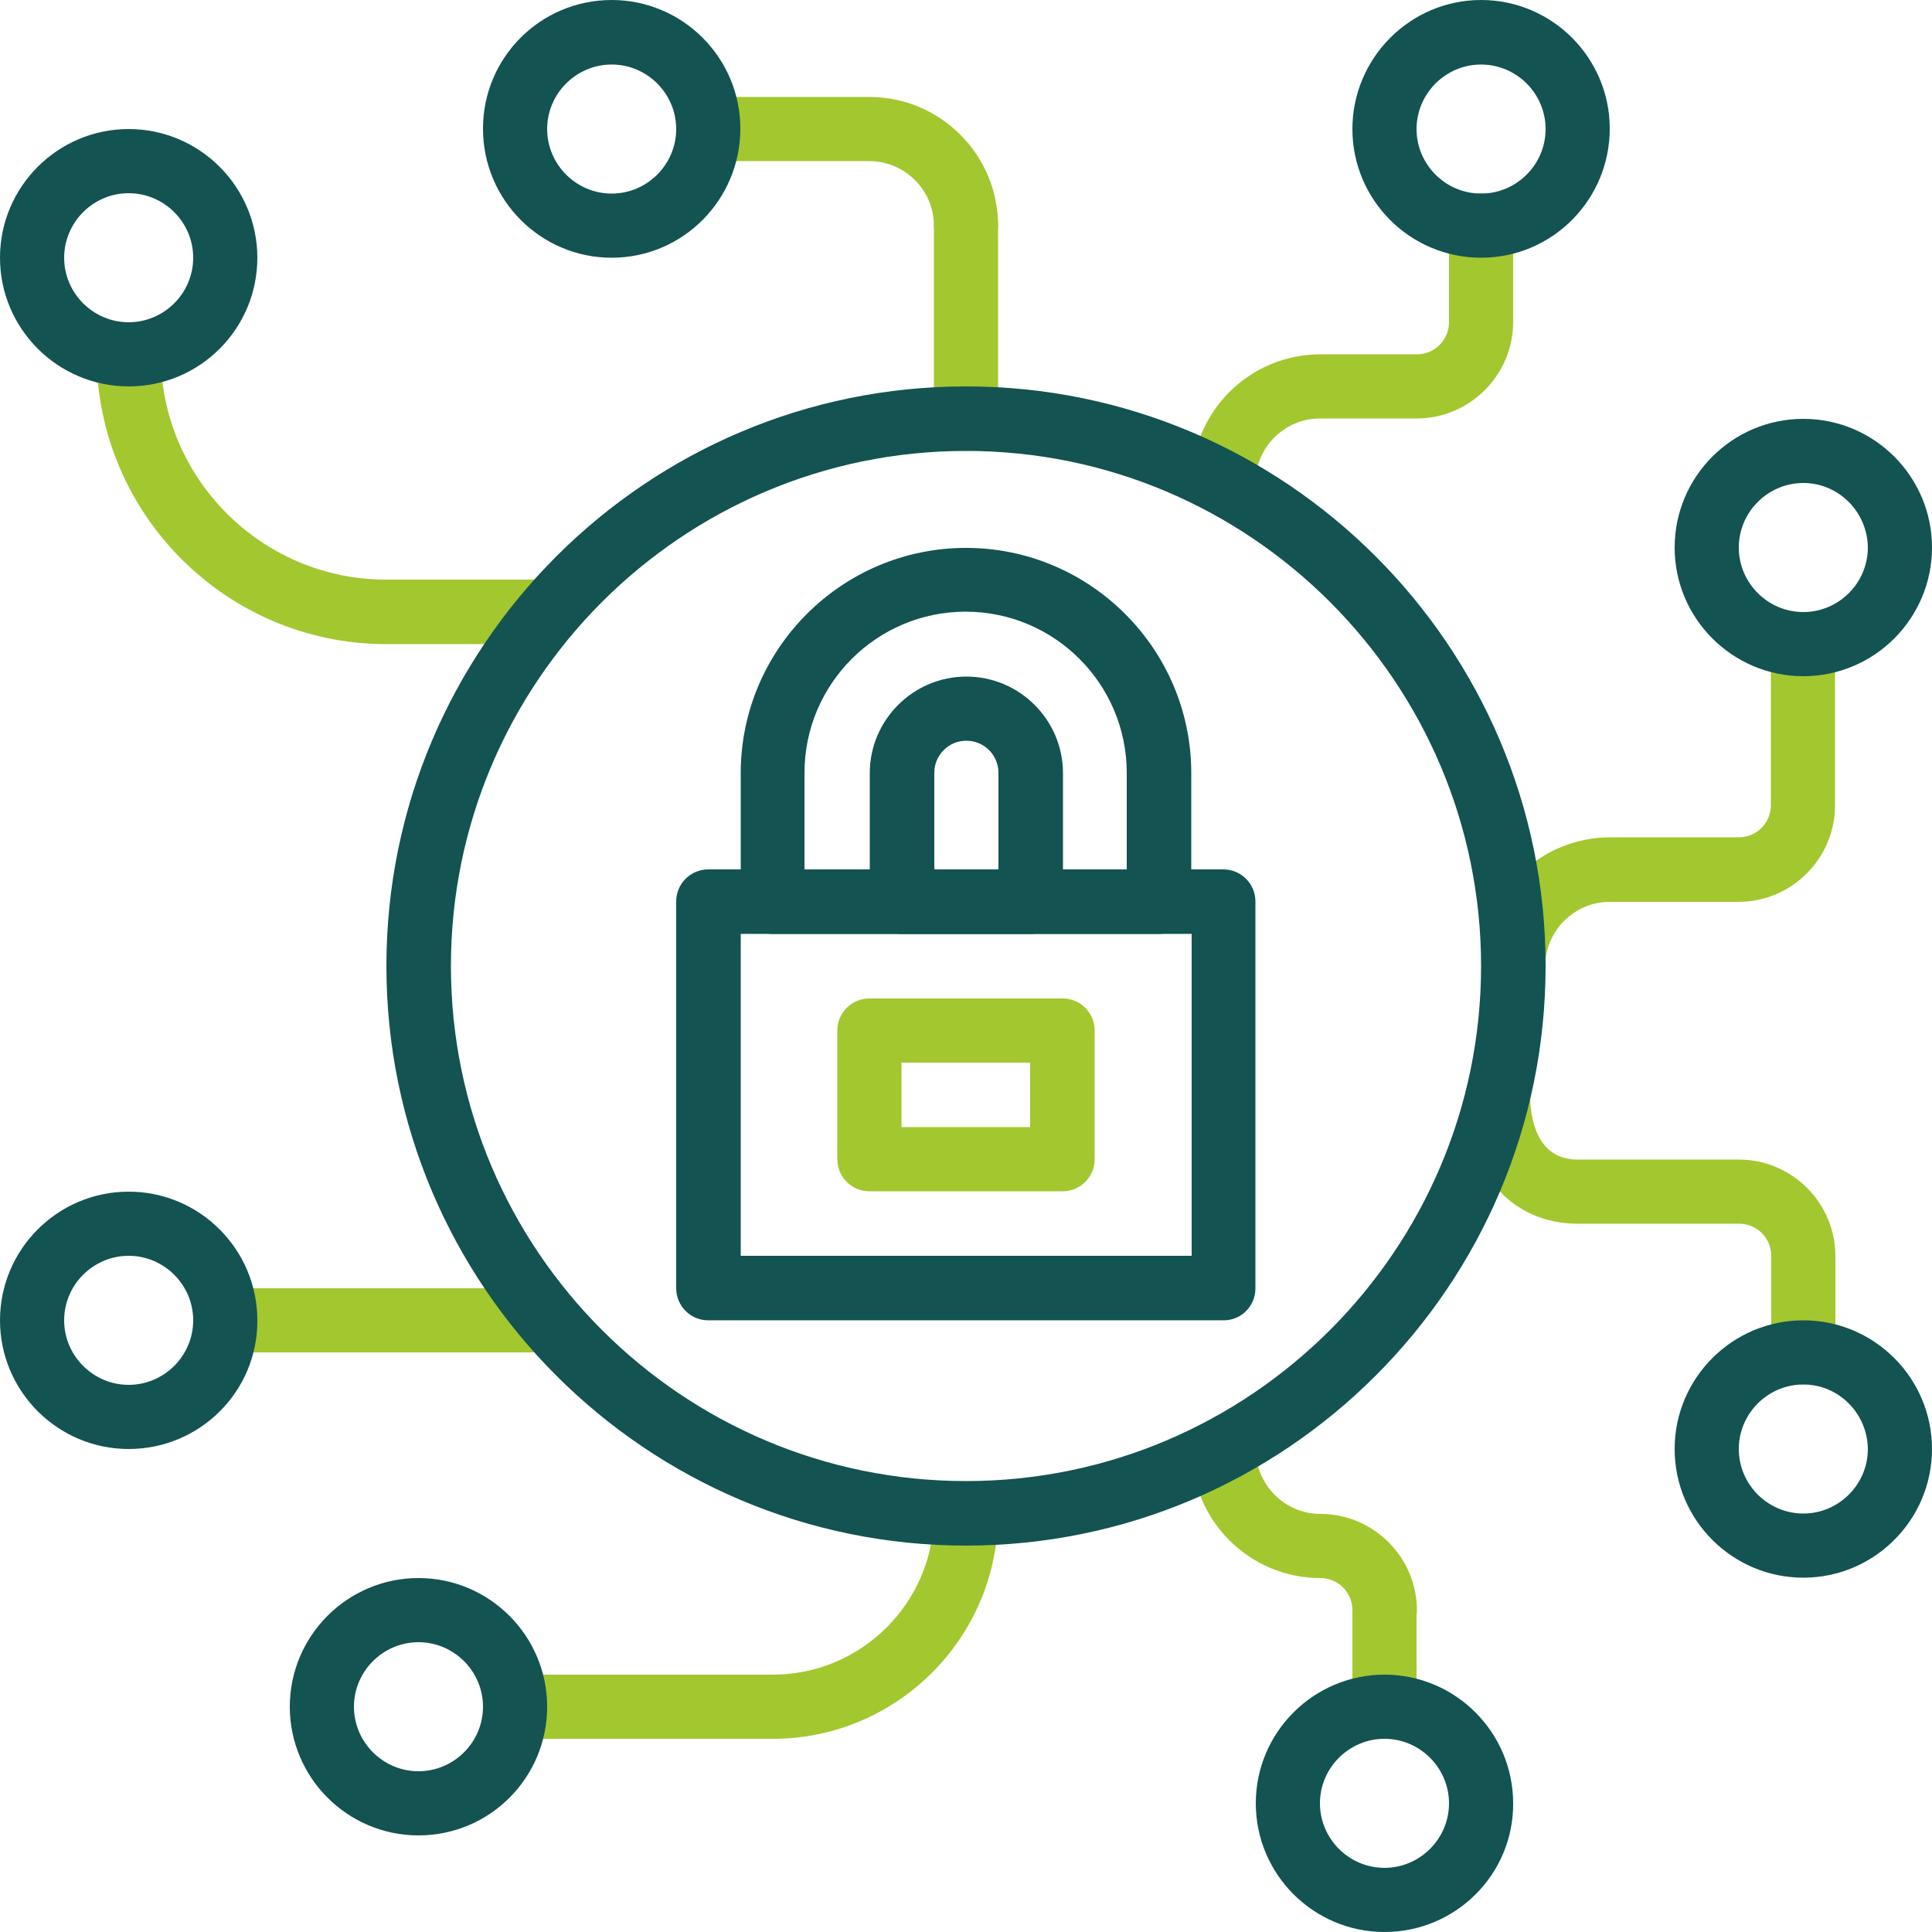
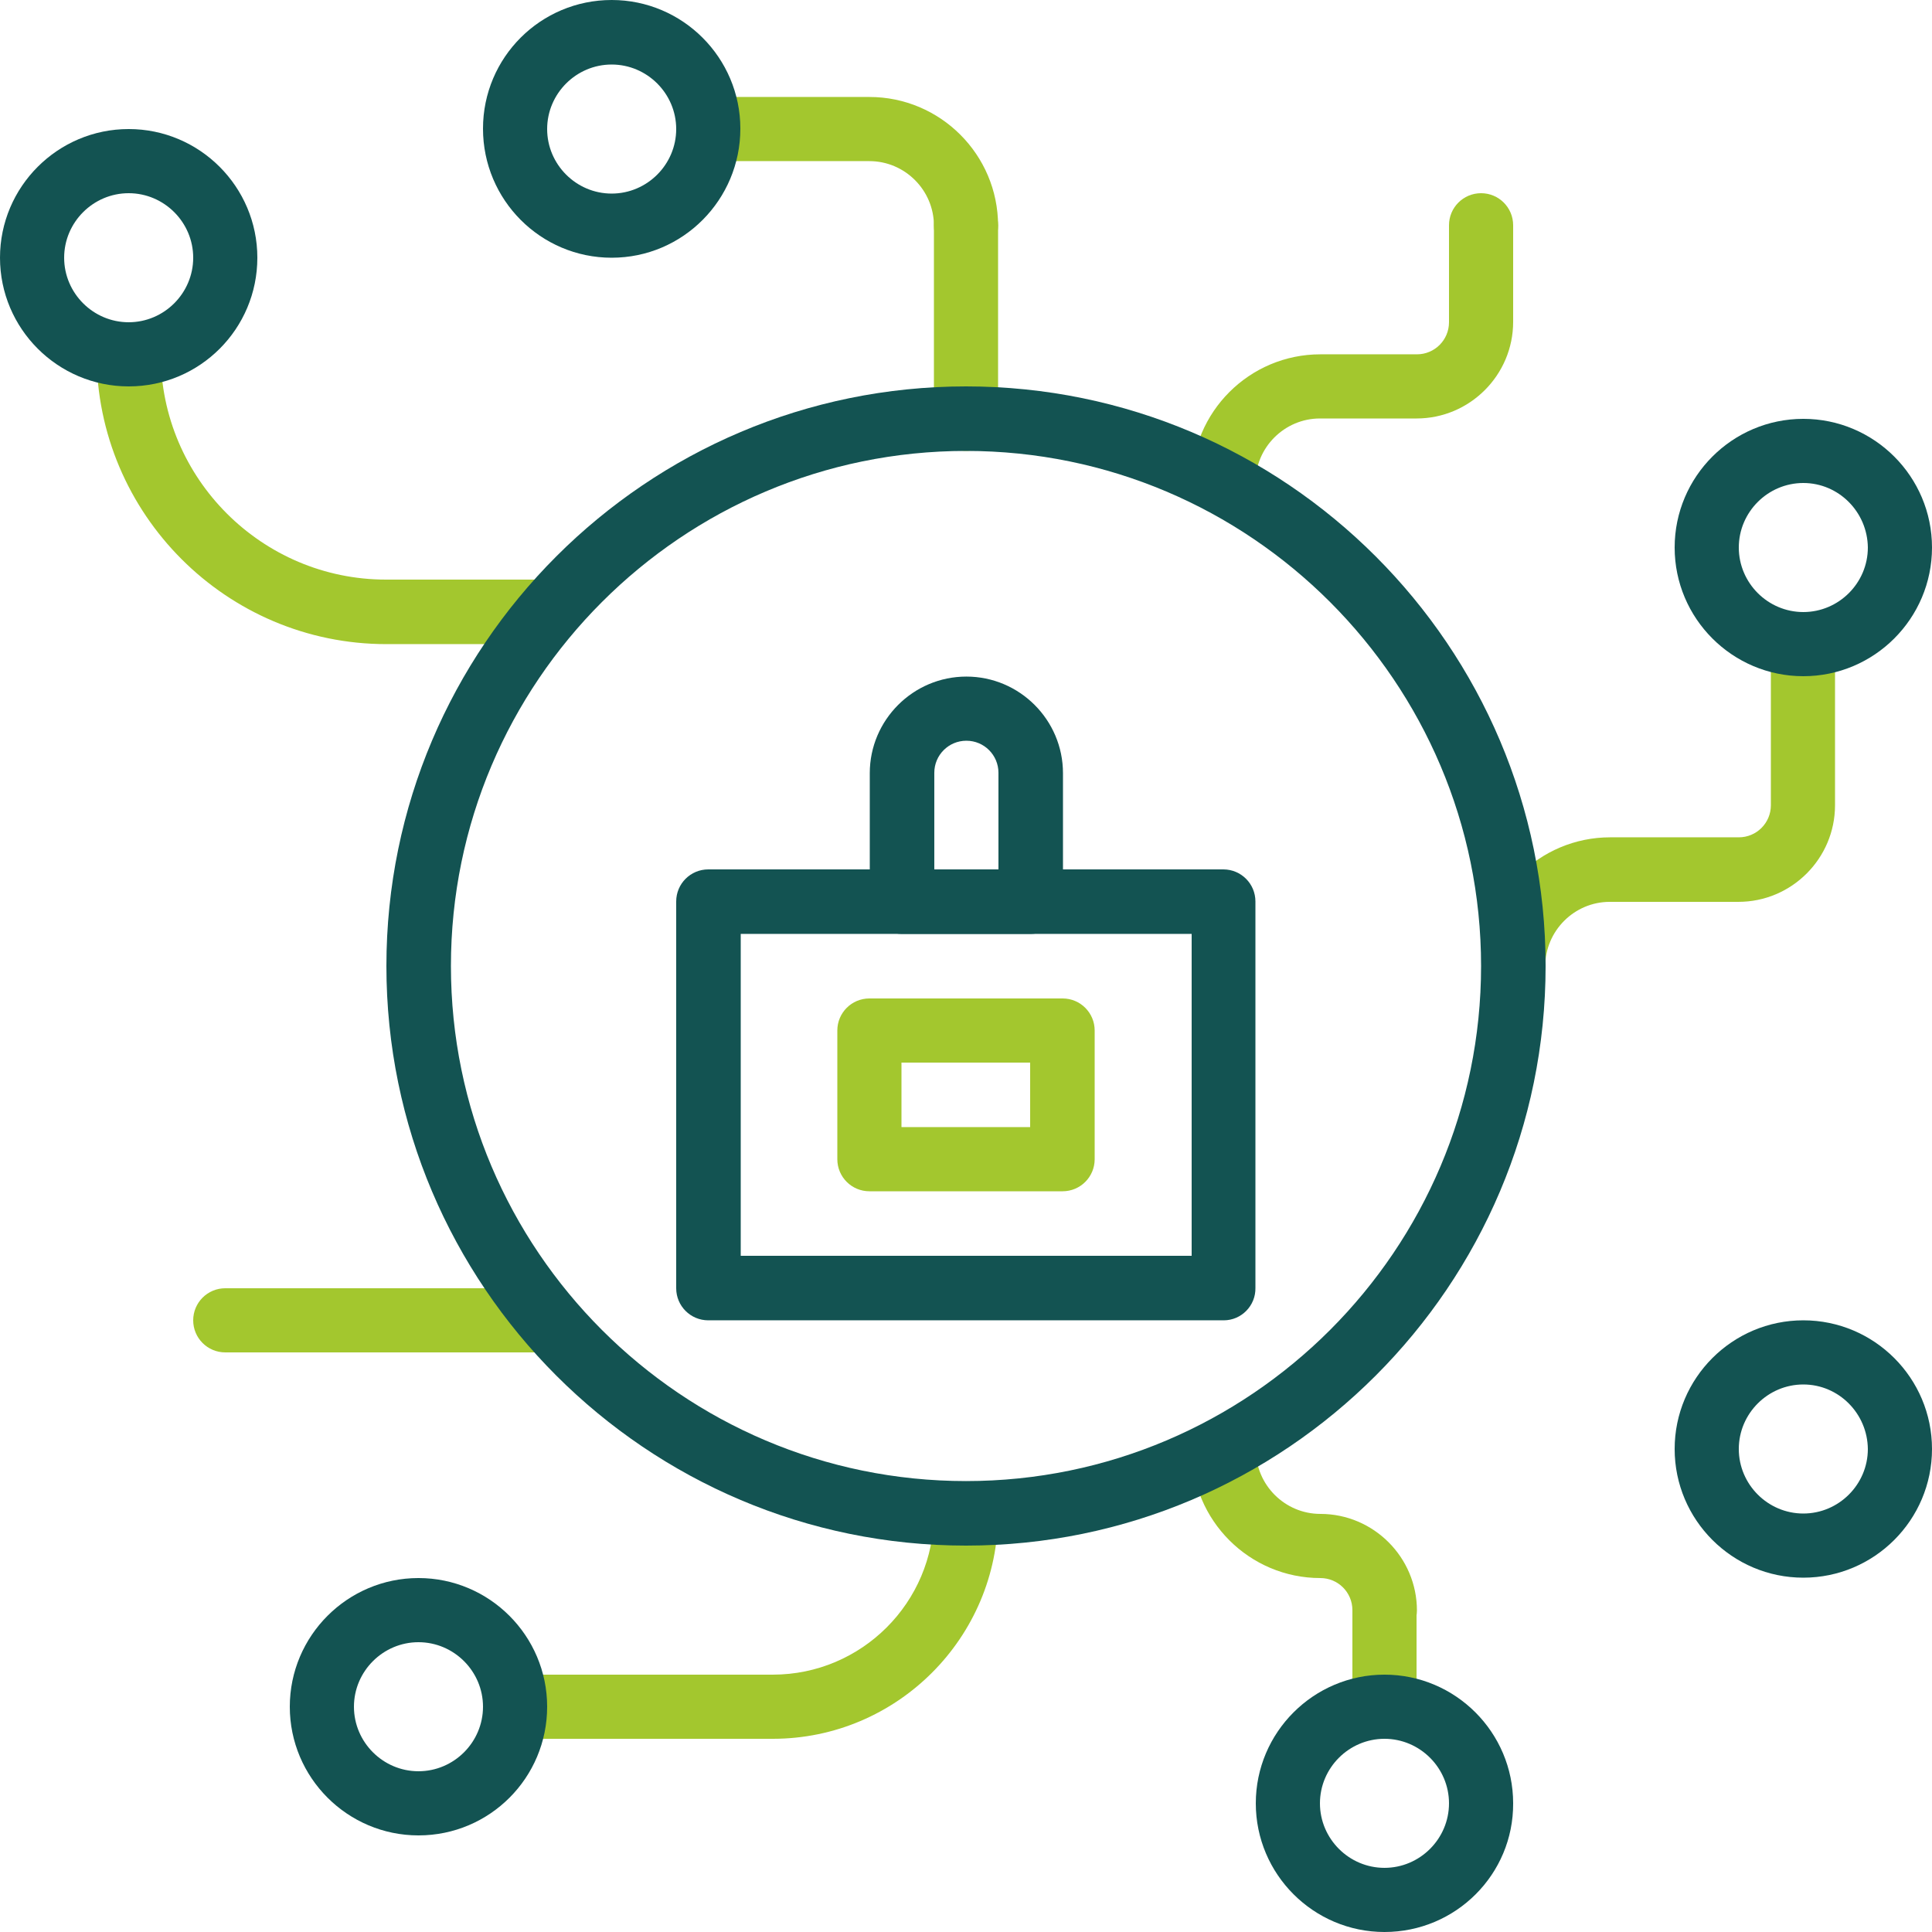
<svg xmlns="http://www.w3.org/2000/svg" id="Camada_1" x="0px" y="0px" viewBox="0 0 512 512" style="enable-background:new 0 0 512 512;" xml:space="preserve">
  <style type="text/css">	.st0{fill:#A3C72E;}	.st1{fill:#135352;}</style>
  <path class="st0" d="M145.1,170.7h-42.7c-42.4,0-76.8-34.5-76.8-76.8c0-4.7,3.8-8.5,8.5-8.5s8.5,3.8,8.5,8.5  c0,32.9,26.8,59.7,59.7,59.7h42.7c4.7,0,8.5,3.8,8.5,8.5S149.8,170.7,145.1,170.7z" />
  <path class="st0" d="M204.8,460.8h-68.3c-4.7,0-8.5-3.8-8.5-8.5s3.8-8.5,8.5-8.5h68.3c23.5,0,42.7-19.1,42.7-42.7  c0-4.7,3.8-8.5,8.5-8.5c4.7,0,8.5,3.8,8.5,8.5C264.5,434,237.7,460.8,204.8,460.8z" />
  <path class="st0" d="M145.1,358.4H59.7c-4.7,0-8.5-3.8-8.5-8.5c0-4.7,3.8-8.5,8.5-8.5h85.3c4.7,0,8.5,3.8,8.5,8.5  C153.6,354.6,149.8,358.4,145.1,358.4z" />
  <path class="st0" d="M256,68.3c-4.7,0-8.5-3.8-8.5-8.5c0-9.4-7.7-17.1-17.1-17.1h-42.7c-4.7,0-8.5-3.8-8.5-8.5s3.8-8.5,8.5-8.5h42.7  c18.8,0,34.1,15.3,34.1,34.1C264.5,64.4,260.7,68.3,256,68.3z" />
  <path class="st0" d="M256,119.5c-4.7,0-8.5-3.8-8.5-8.5V59.7c0-4.7,3.8-8.5,8.5-8.5c4.7,0,8.5,3.8,8.5,8.5v51.2  C264.5,115.6,260.7,119.5,256,119.5z" />
  <path class="st0" d="M324.3,136.5c-4.7,0-8.5-3.8-8.5-8.5c0-18.8,15.3-34.1,34.1-34.1h25.6c4.7,0,8.5-3.8,8.5-8.5V59.7  c0-4.7,3.8-8.5,8.5-8.5s8.5,3.8,8.5,8.5v25.6c0,14.1-11.5,25.6-25.6,25.6h-25.6c-9.4,0-17.1,7.7-17.1,17.1  C332.8,132.7,329,136.5,324.3,136.5z" />
  <path class="st0" d="M401.1,264.5c-4.7,0-8.5-3.8-8.5-8.5c0-18.8,15.3-34.1,34.1-34.1h34.1c4.7,0,8.5-3.8,8.5-8.5v-42.7  c0-4.7,3.8-8.5,8.5-8.5s8.5,3.8,8.5,8.5v42.7c0,14.1-11.5,25.6-25.6,25.6h-34.1c-9.4,0-17.1,7.7-17.1,17.1  C409.6,260.7,405.8,264.5,401.1,264.5z" />
-   <path class="st0" d="M477.9,366.9c-4.7,0-8.5-3.8-8.5-8.5v-25.6c0-4.7-3.8-8.5-8.5-8.5h-42.7c-17.7,0-29.7-13.7-29.7-34.1  c0-4.7,3.8-8.5,8.5-8.5s8.5,3.8,8.5,8.5c0,5.1,1.2,17.1,12.6,17.1h42.7c14.1,0,25.6,11.5,25.6,25.6v25.6  C486.4,363.1,482.6,366.9,477.9,366.9z" />
  <path class="st0" d="M366.9,435.2c-4.7,0-8.5-3.8-8.5-8.5c0-4.7-3.8-8.5-8.5-8.5c-18.8,0-34.1-15.3-34.1-34.1c0-4.7,3.8-8.5,8.5-8.5  s8.5,3.8,8.5,8.5c0,9.4,7.7,17.1,17.1,17.1c14.1,0,25.6,11.5,25.6,25.6C375.5,431.4,371.6,435.2,366.9,435.2z" />
  <path class="st0" d="M366.9,460.8c-4.7,0-8.5-3.8-8.5-8.5v-25.6c0-4.7,3.8-8.5,8.5-8.5s8.5,3.8,8.5,8.5v25.6  C375.5,457,371.6,460.8,366.9,460.8z" />
  <path class="st1" d="M324.3,349.9H187.7c-4.7,0-8.5-3.8-8.5-8.5V238.9c0-4.7,3.8-8.5,8.5-8.5h136.5c4.7,0,8.5,3.8,8.5,8.5v102.4  C332.8,346,329,349.9,324.3,349.9z M196.3,332.8h119.5v-85.3H196.3V332.8z" />
  <path class="st0" d="M281.6,315.7h-51.2c-4.7,0-8.5-3.8-8.5-8.5v-34.1c0-4.7,3.8-8.5,8.5-8.5h51.2c4.7,0,8.5,3.8,8.5,8.5v34.1  C290.1,311.9,286.3,315.7,281.6,315.7z M238.9,298.7h34.1v-17.1h-34.1V298.7z" />
-   <path class="st1" d="M307.2,247.5H204.8c-4.7,0-8.5-3.8-8.5-8.5v-34.1c0-32.9,26.8-59.7,59.7-59.7s59.7,26.8,59.7,59.7v34.1  C315.7,243.6,311.9,247.5,307.2,247.5z M213.3,230.4h85.3v-25.6c0-23.5-19.1-42.7-42.7-42.7c-23.5,0-42.7,19.1-42.7,42.7V230.4z" />
  <path class="st1" d="M273.1,247.5h-34.1c-4.7,0-8.5-3.8-8.5-8.5v-34.1c0-14.1,11.5-25.6,25.6-25.6c14.1,0,25.6,11.5,25.6,25.6v34.1  C281.6,243.6,277.8,247.5,273.1,247.5z M247.5,230.4h17.1v-25.6c0-4.7-3.8-8.5-8.5-8.5c-4.7,0-8.5,3.8-8.5,8.5V230.4z" />
  <path class="st1" d="M256,409.6c-84.7,0-153.6-68.9-153.6-153.6S171.3,102.4,256,102.4S409.6,171.3,409.6,256S340.7,409.6,256,409.6  z M256,119.5c-75.3,0-136.5,61.3-136.5,136.5S180.7,392.5,256,392.5c75.3,0,136.5-61.3,136.5-136.5S331.3,119.5,256,119.5z" />
  <path class="st1" d="M34.1,102.4C15.3,102.4,0,87.1,0,68.3s15.3-34.1,34.1-34.1s34.1,15.3,34.1,34.1S53,102.4,34.1,102.4z   M34.1,51.2c-9.4,0-17.1,7.7-17.1,17.1s7.7,17.1,17.1,17.1s17.1-7.7,17.1-17.1S43.5,51.2,34.1,51.2z" />
  <path class="st1" d="M162.1,68.3C143.3,68.3,128,53,128,34.1S143.3,0,162.1,0s34.1,15.3,34.1,34.1S181,68.3,162.1,68.3z M162.1,17.1  c-9.4,0-17.1,7.7-17.1,17.1s7.7,17.1,17.1,17.1c9.4,0,17.1-7.7,17.1-17.1S171.5,17.1,162.1,17.1z" />
  <path class="st1" d="M477.9,179.2c-18.8,0-34.1-15.3-34.1-34.1s15.3-34.1,34.1-34.1c18.8,0,34.1,15.3,34.1,34.1  S496.7,179.2,477.9,179.2z M477.9,128c-9.4,0-17.1,7.7-17.1,17.1c0,9.4,7.7,17.1,17.1,17.1c9.4,0,17.1-7.7,17.1-17.1  C494.9,135.7,487.3,128,477.9,128z" />
  <path class="st1" d="M366.9,512c-18.8,0-34.1-15.3-34.1-34.1c0-18.8,15.3-34.1,34.1-34.1s34.1,15.3,34.1,34.1  C401.1,496.7,385.8,512,366.9,512z M366.9,460.8c-9.4,0-17.1,7.7-17.1,17.1c0,9.4,7.7,17.1,17.1,17.1s17.1-7.7,17.1-17.1  C384,468.5,376.3,460.8,366.9,460.8z" />
  <path class="st1" d="M477.9,418.1c-18.8,0-34.1-15.3-34.1-34.1c0-18.8,15.3-34.1,34.1-34.1c18.8,0,34.1,15.3,34.1,34.1  C512,402.8,496.7,418.1,477.9,418.1z M477.9,366.9c-9.4,0-17.1,7.7-17.1,17.1c0,9.4,7.7,17.1,17.1,17.1c9.4,0,17.1-7.7,17.1-17.1  C494.9,374.6,487.3,366.9,477.9,366.9z" />
  <path class="st1" d="M110.9,486.4c-18.8,0-34.1-15.3-34.1-34.1s15.3-34.1,34.1-34.1s34.1,15.3,34.1,34.1S129.8,486.4,110.9,486.4z   M110.9,435.2c-9.4,0-17.1,7.7-17.1,17.1s7.7,17.1,17.1,17.1s17.1-7.7,17.1-17.1S120.3,435.2,110.9,435.2z" />
-   <path class="st1" d="M34.1,384C15.3,384,0,368.7,0,349.9c0-18.8,15.3-34.1,34.1-34.1s34.1,15.3,34.1,34.1  C68.3,368.7,53,384,34.1,384z M34.1,332.8c-9.4,0-17.1,7.7-17.1,17.1c0,9.4,7.7,17.1,17.1,17.1s17.1-7.7,17.1-17.1  C51.2,340.5,43.5,332.8,34.1,332.8z" />
-   <path class="st1" d="M392.5,68.3c-18.8,0-34.1-15.3-34.1-34.1S373.7,0,392.5,0s34.1,15.3,34.1,34.1S411.4,68.3,392.5,68.3z   M392.5,17.1c-9.4,0-17.1,7.7-17.1,17.1s7.7,17.1,17.1,17.1s17.1-7.7,17.1-17.1S401.9,17.1,392.5,17.1z" />
</svg>